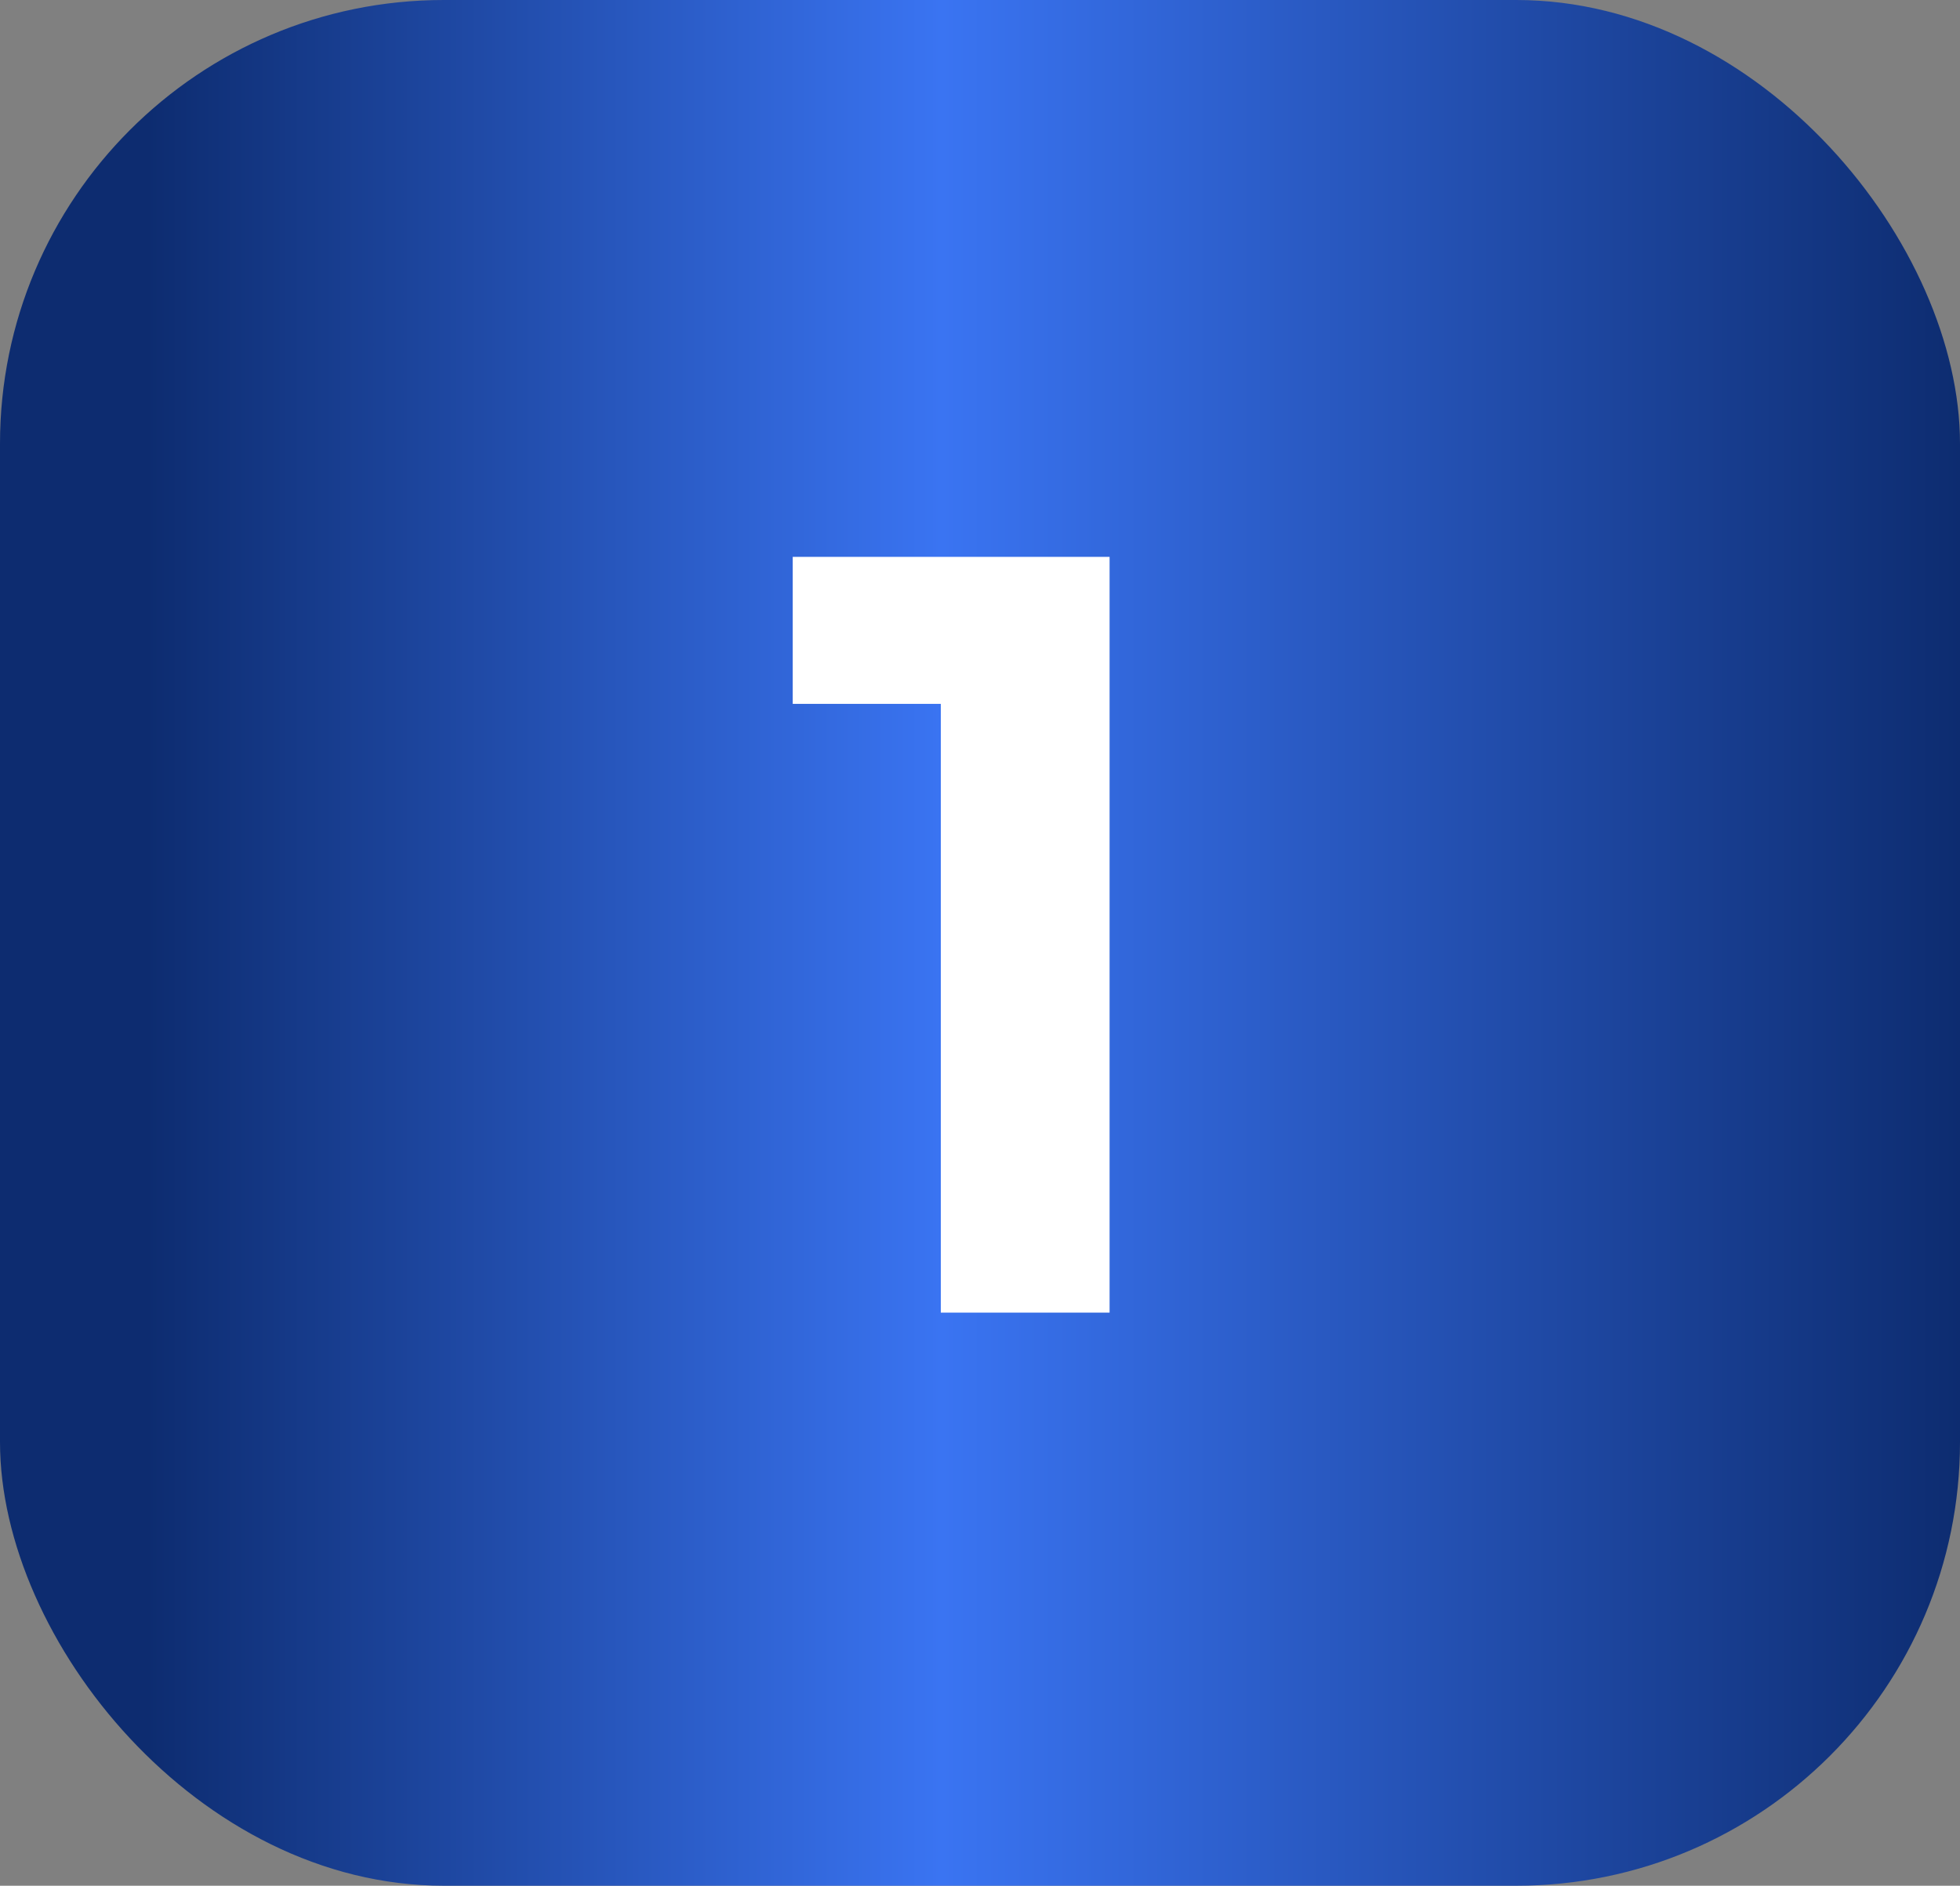
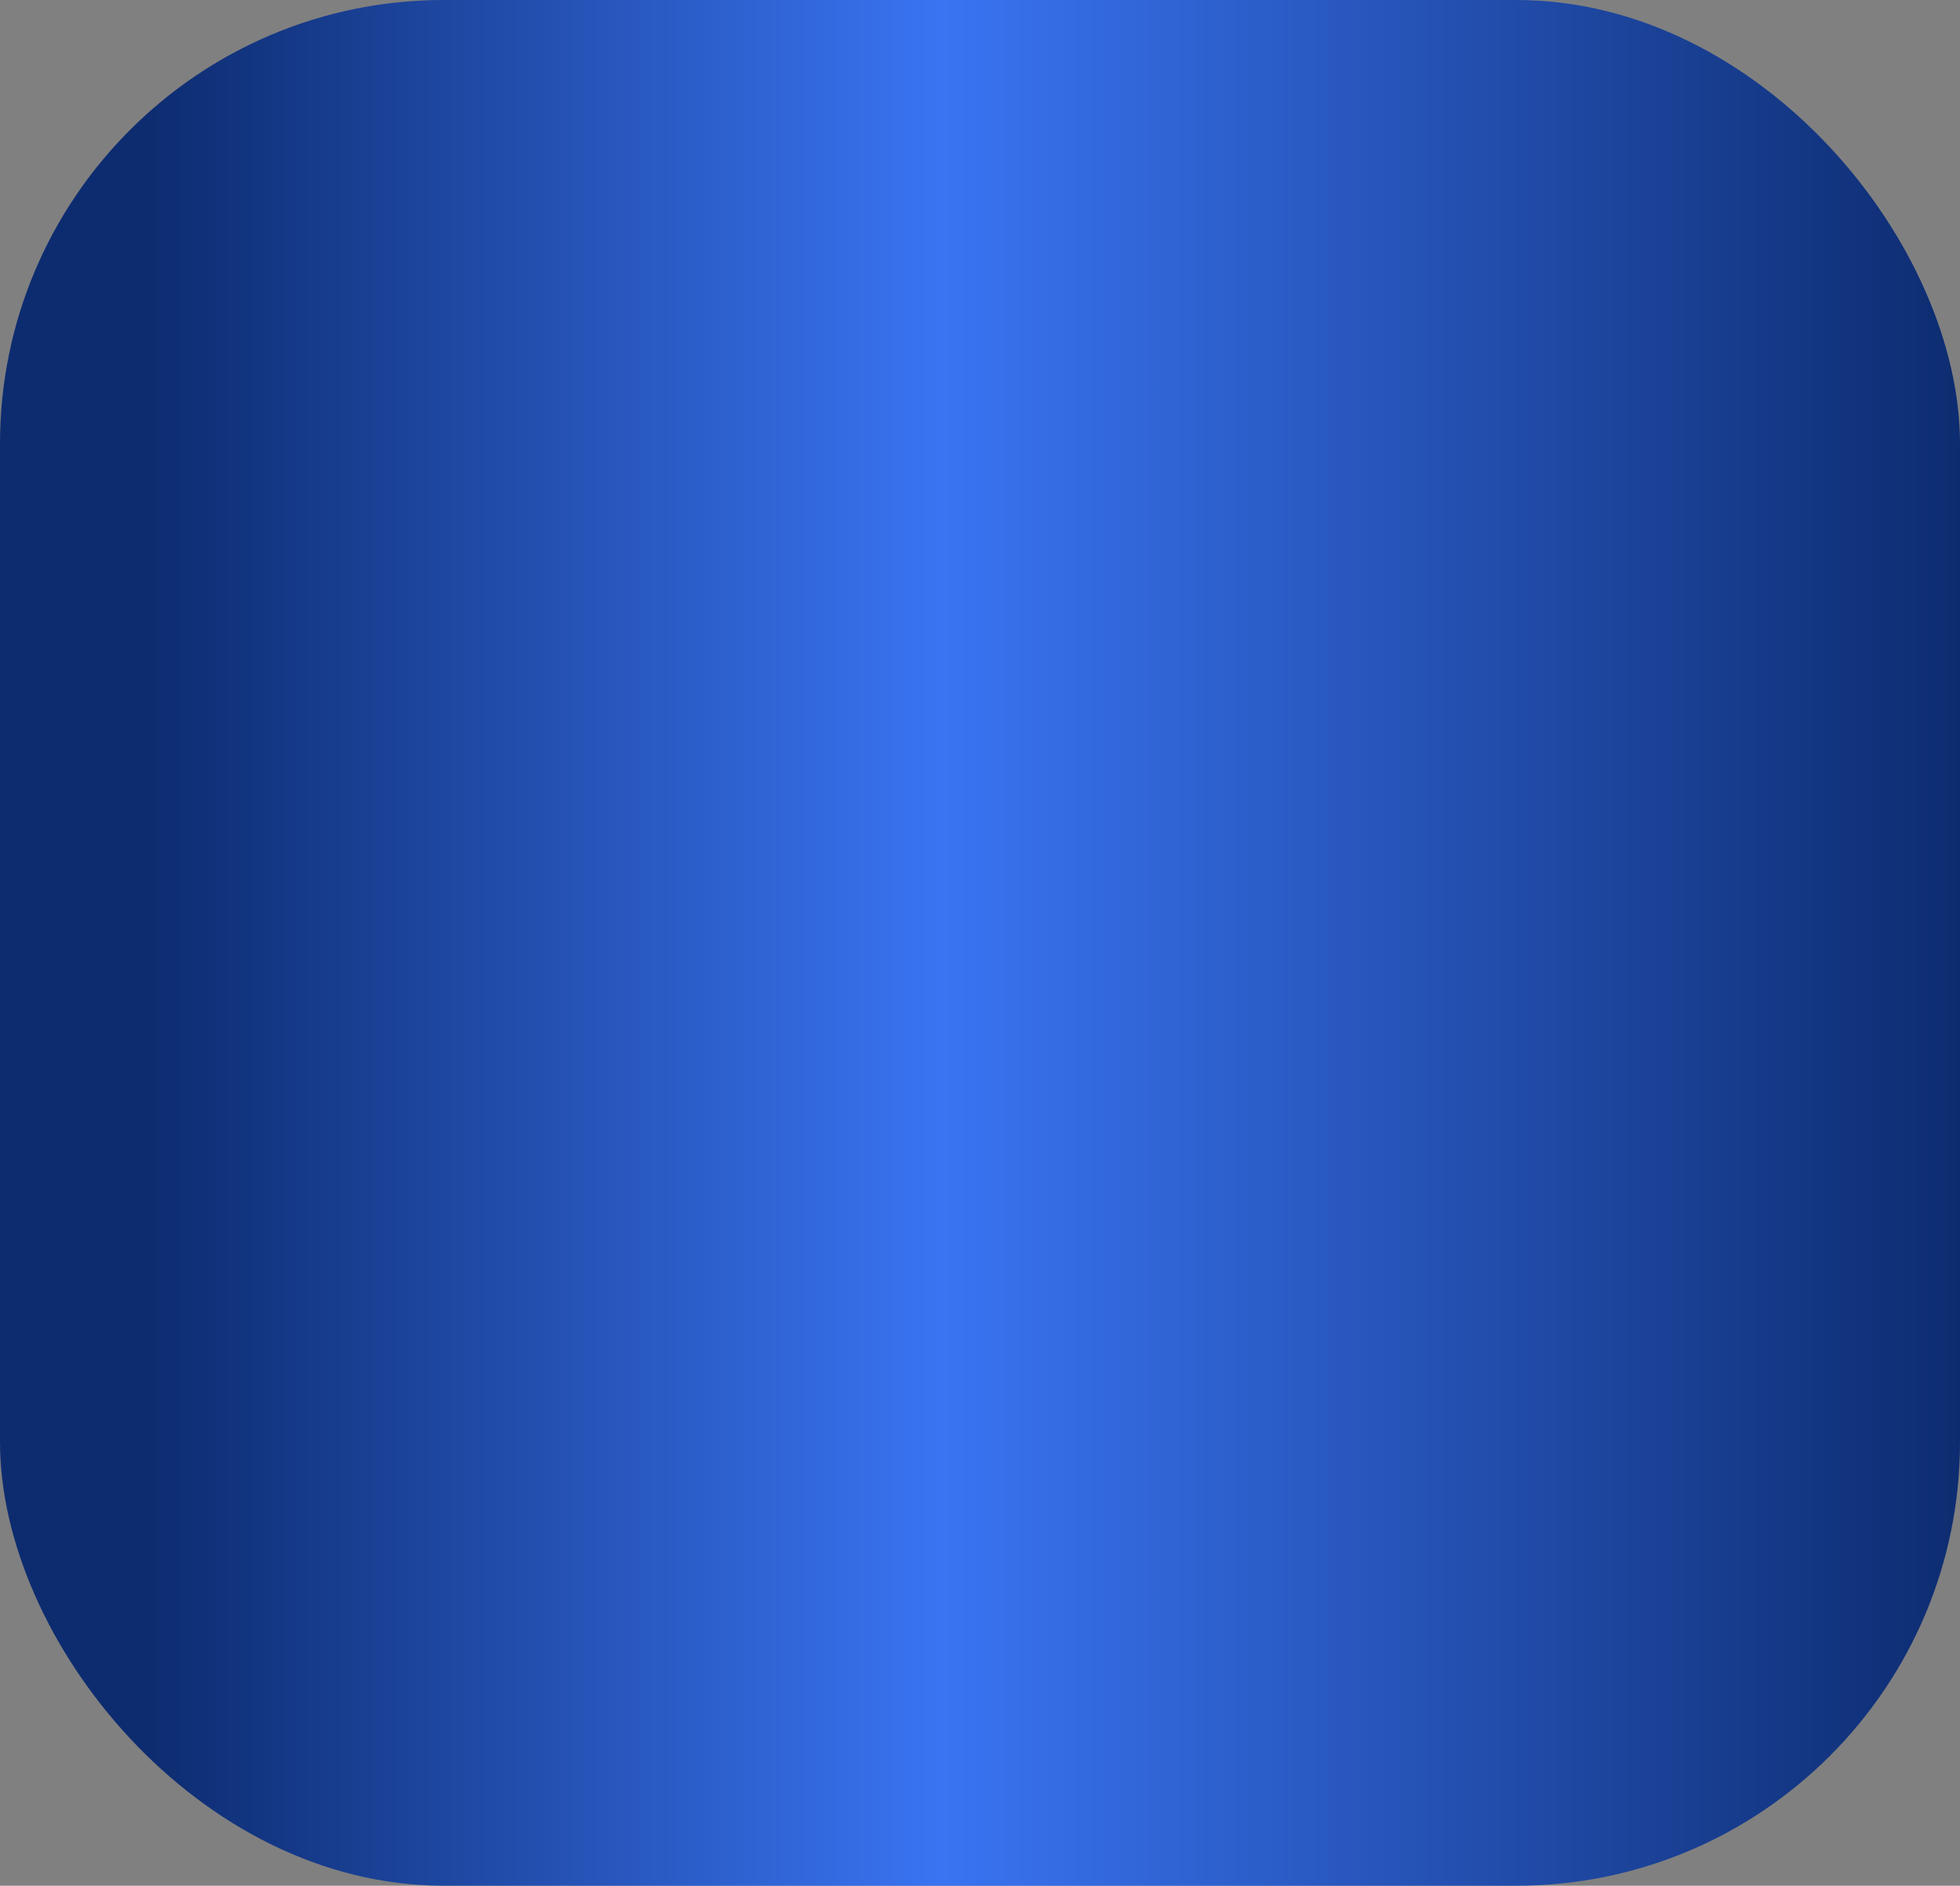
<svg xmlns="http://www.w3.org/2000/svg" width="53" height="51" viewBox="0 0 53 51" fill="none">
  <rect x="0" y="0" width="53" height="51" fill="#808080" stroke="none" />
  <g id="1">
    <rect width="53" height="51" rx="12" fill="url(#paint0_linear_31_1351)" />
-     <path id="1_2" d="M25.44 35.5V18.084L26.672 19.036H21.436V15.06H30.004V35.5H25.44Z" fill="white" />
  </g>
  <defs>
    <linearGradient id="paint0_linear_31_1351" x1="-36.108" y1="25.5" x2="53" y2="25.5" gradientUnits="userSpaceOnUse">
      <stop offset="0.125" stop-color="#0D2C70" />
      <stop offset="0.45" stop-color="#0D2C70" />
      <stop offset="0.691" stop-color="#3A74F2" />
      <stop offset="1" stop-color="#0D2C70" />
    </linearGradient>
  </defs>
</svg>